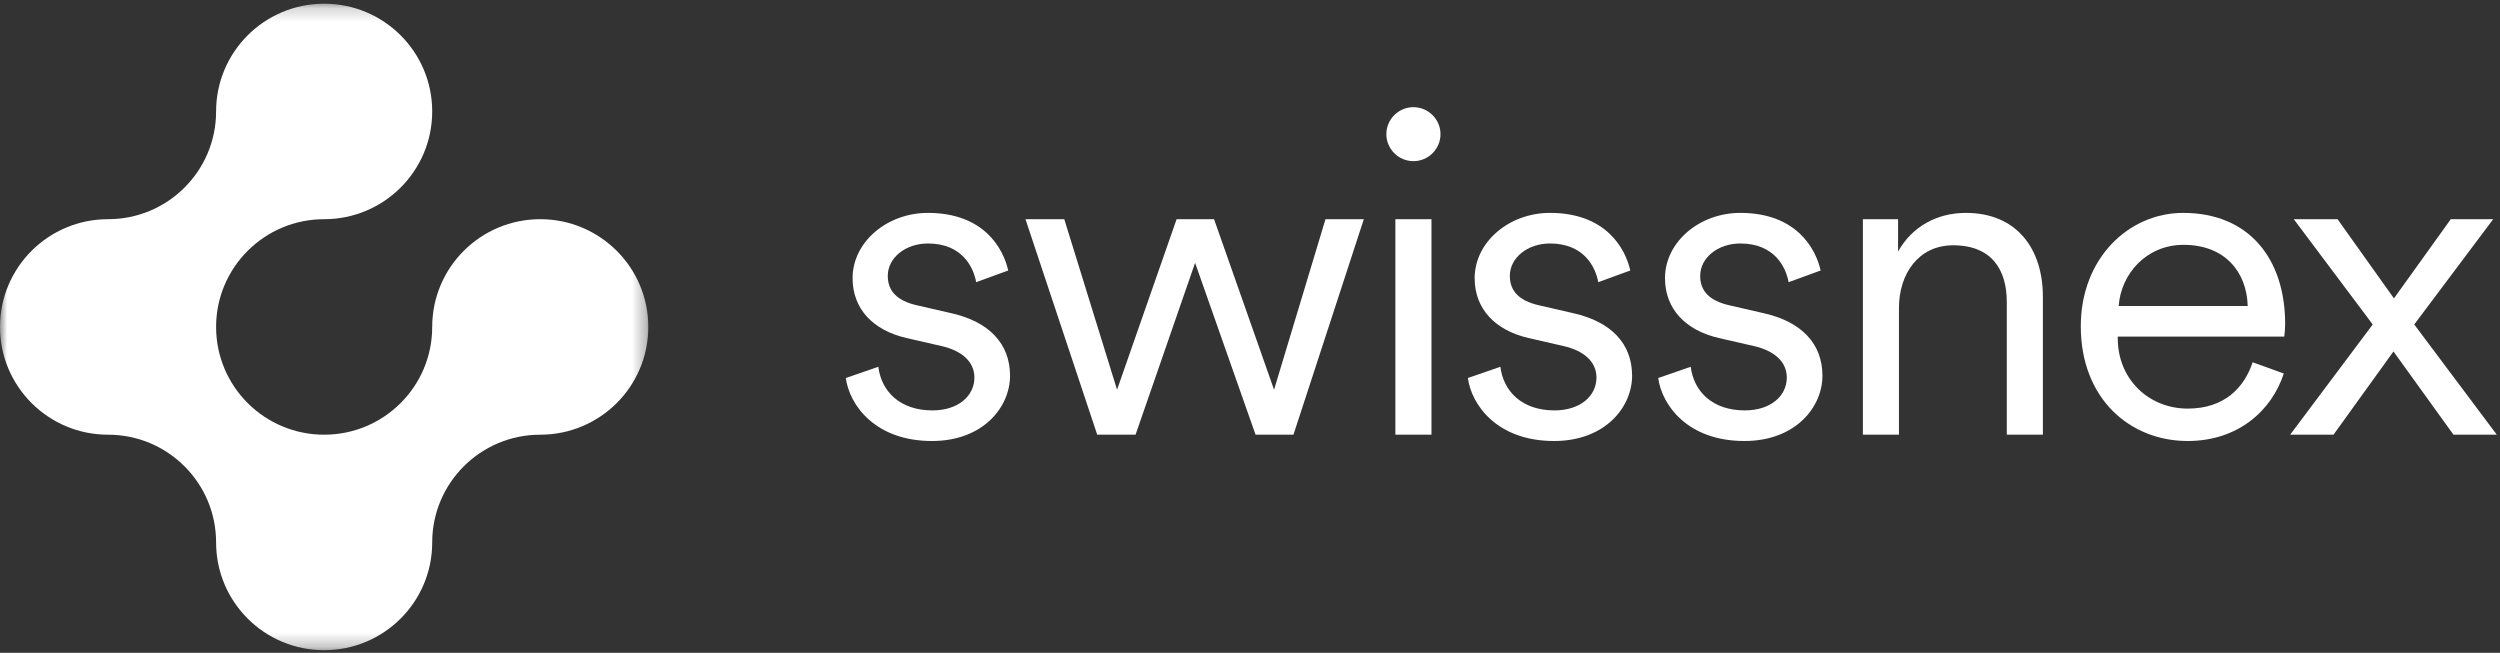
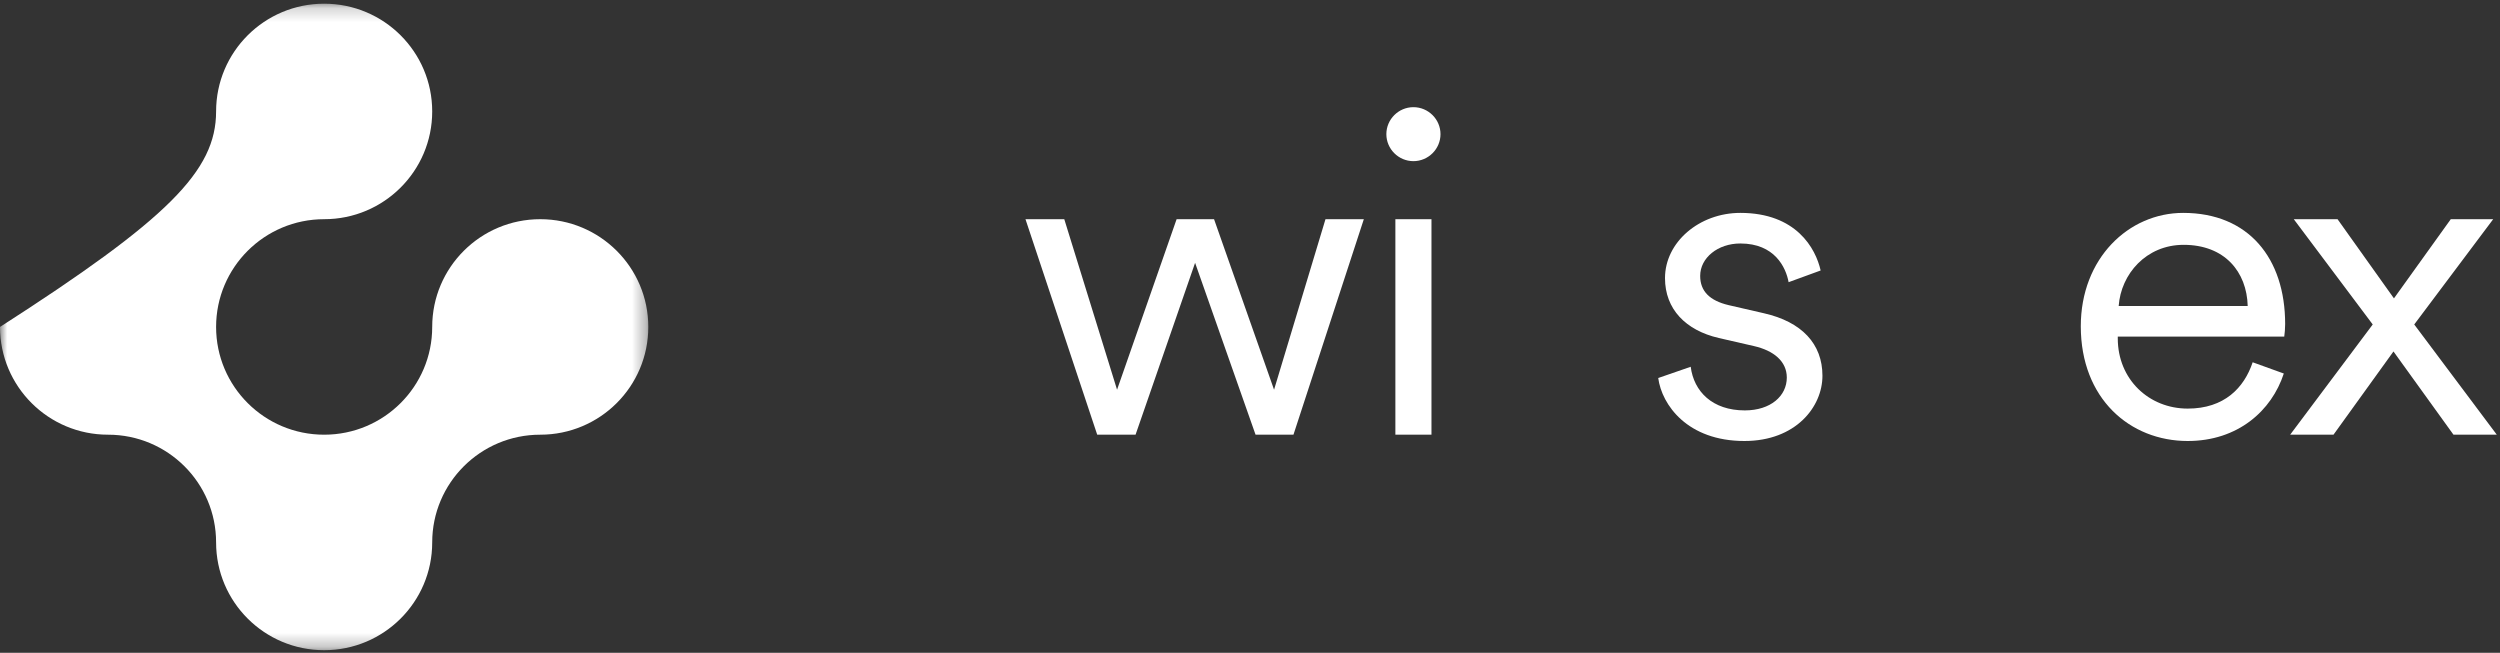
<svg xmlns="http://www.w3.org/2000/svg" xmlns:xlink="http://www.w3.org/1999/xlink" width="180px" height="47px" viewBox="0 0 180 47" version="1.1">
  <rect x="0" y="0" width="180" height="47" fill="#333333" stroke="none" />
  <title>Logos/Snissnex-2021</title>
  <defs>
    <polygon id="path-1" points="0 0.186 46.678 0.186 46.678 46.734 0 46.734" />
  </defs>
  <g id="Symbols" stroke="none" stroke-width="1" fill="none" fill-rule="evenodd">
    <g id="MODULE/Footer" transform="translate(-538, -77)">
      <g id="Logos/Partners" transform="translate(0, 53)">
        <g id="Logos/Snissnex-2021" transform="translate(538, 24)">
-           <path d="M63.238,26.407 C63.465,28.189 64.797,29.549 67.136,29.549 C68.987,29.549 70.157,28.513 70.157,27.184 C70.157,26.018 69.214,25.24 67.785,24.916 L65.252,24.334 C62.88,23.783 61.386,22.26 61.386,20.025 C61.386,17.434 63.854,15.328 66.811,15.328 C70.839,15.328 72.235,17.887 72.592,19.475 L70.286,20.317 C70.091,19.248 69.28,17.531 66.811,17.531 C65.186,17.531 63.92,18.567 63.92,19.863 C63.92,20.965 64.602,21.645 65.966,21.969 L68.5,22.552 C71.228,23.167 72.723,24.754 72.723,27.055 C72.723,29.29 70.806,31.752 67.103,31.752 C63.01,31.752 61.158,29.16 60.899,27.217 L63.238,26.407 Z" id="Fill-1" fill="#FFFFFF" />
          <polygon id="Fill-3" fill="#FFFFFF" points="87.412 15.782 91.732 28.059 95.435 15.782 98.196 15.782 93.129 31.298 90.4 31.298 86.047 18.924 81.76 31.298 78.999 31.298 73.834 15.782 76.628 15.782 80.428 28.059 84.716 15.782" />
          <path d="M101.766,7.716 C102.838,7.716 103.716,8.59 103.716,9.659 C103.716,10.728 102.838,11.603 101.766,11.603 C100.695,11.603 99.818,10.728 99.818,9.659 C99.818,8.59 100.695,7.716 101.766,7.716 L101.766,7.716 Z M100.467,31.298 L103.066,31.298 L103.066,15.782 L100.467,15.782 L100.467,31.298 Z" id="Fill-5" fill="#FFFFFF" />
-           <path d="M108.026,26.407 C108.253,28.189 109.585,29.549 111.924,29.549 C113.776,29.549 114.945,28.513 114.945,27.184 C114.945,26.018 114.003,25.24 112.574,24.916 L110.04,24.334 C107.669,23.783 106.175,22.26 106.175,20.025 C106.175,17.434 108.643,15.328 111.599,15.328 C115.627,15.328 117.024,17.887 117.381,19.475 L115.074,20.317 C114.88,19.248 114.068,17.531 111.599,17.531 C109.975,17.531 108.708,18.567 108.708,19.863 C108.708,20.965 109.39,21.645 110.754,21.969 L113.288,22.552 C116.017,23.167 117.511,24.754 117.511,27.055 C117.511,29.29 115.595,31.752 111.892,31.752 C107.799,31.752 105.947,29.16 105.687,27.217 L108.026,26.407 Z" id="Fill-7" fill="#FFFFFF" />
          <path d="M121.731,26.407 C121.958,28.189 123.29,29.549 125.629,29.549 C127.481,29.549 128.65,28.513 128.65,27.184 C128.65,26.018 127.708,25.24 126.279,24.916 L123.745,24.334 C121.374,23.783 119.88,22.26 119.88,20.025 C119.88,17.434 122.348,15.328 125.304,15.328 C129.332,15.328 130.729,17.887 131.086,19.475 L128.78,20.317 C128.585,19.248 127.773,17.531 125.304,17.531 C123.68,17.531 122.413,18.567 122.413,19.863 C122.413,20.965 123.095,21.645 124.459,21.969 L126.993,22.552 C129.722,23.167 131.216,24.754 131.216,27.055 C131.216,29.29 129.3,31.752 125.597,31.752 C121.504,31.752 119.652,29.16 119.392,27.217 L121.731,26.407 Z" id="Fill-9" fill="#FFFFFF" />
-           <path d="M136.725,31.298 L134.127,31.298 L134.127,15.782 L136.661,15.782 L136.661,18.114 C137.667,16.3 139.487,15.328 141.533,15.328 C145.269,15.328 147.087,17.985 147.087,21.353 L147.087,31.298 L144.489,31.298 L144.489,21.742 C144.489,19.475 143.45,17.661 140.623,17.661 C138.122,17.661 136.725,19.733 136.725,22.163 L136.725,31.298 Z" id="Fill-11" fill="#FFFFFF" />
          <path d="M164.434,26.893 C163.557,29.581 161.121,31.752 157.515,31.752 C153.357,31.752 149.817,28.707 149.817,23.491 C149.817,18.6 153.26,15.328 157.19,15.328 C161.9,15.328 164.531,18.6 164.531,23.33 C164.531,23.654 164.499,24.01 164.466,24.236 L152.48,24.236 L152.48,24.366 C152.48,27.314 154.721,29.419 157.515,29.419 C160.146,29.419 161.576,27.929 162.192,26.083 L164.434,26.893 Z M161.835,22.034 C161.77,19.571 160.179,17.628 157.223,17.628 C154.526,17.628 152.707,19.733 152.545,22.034 L161.835,22.034 Z" id="Fill-13" fill="#FFFFFF" />
          <polygon id="Fill-15" fill="#FFFFFF" points="176.456 15.782 172.364 21.483 168.303 15.782 165.152 15.782 170.836 23.362 164.891 31.298 168.011 31.298 172.33 25.305 176.65 31.298 179.769 31.298 173.825 23.362 179.51 15.782" />
          <g id="Group-19" transform="translate(0, 0.08)">
            <mask id="mask-2" fill="white">
              <use xlink:href="#path-1" />
            </mask>
            <g id="Clip-18" />
-             <path d="M23.339,46.734 C19.042,46.734 15.559,43.261 15.559,38.976 C15.559,34.691 12.076,31.218 7.78,31.218 C3.483,31.218 -7.98816568e-05,27.745 -7.98816568e-05,23.46 C-7.98816568e-05,19.175 3.483,15.702 7.78,15.702 C12.076,15.702 15.559,12.229 15.559,7.944 C15.559,3.659 19.042,0.186 23.339,0.186 C27.636,0.186 31.119,3.659 31.119,7.944 C31.119,12.229 27.636,15.702 23.339,15.702 C19.042,15.702 15.559,19.175 15.559,23.46 C15.559,27.745 19.042,31.218 23.339,31.218 C27.636,31.218 31.119,27.745 31.119,23.46 C31.119,19.175 34.601,15.702 38.898,15.702 C43.195,15.702 46.678,19.175 46.678,23.46 C46.678,27.745 43.195,31.218 38.898,31.218 C34.601,31.218 31.119,34.691 31.119,38.976 C31.119,43.261 27.636,46.734 23.339,46.734" id="Fill-17" fill="#FFFFFF" mask="url(#mask-2)" />
+             <path d="M23.339,46.734 C19.042,46.734 15.559,43.261 15.559,38.976 C15.559,34.691 12.076,31.218 7.78,31.218 C3.483,31.218 -7.98816568e-05,27.745 -7.98816568e-05,23.46 C12.076,15.702 15.559,12.229 15.559,7.944 C15.559,3.659 19.042,0.186 23.339,0.186 C27.636,0.186 31.119,3.659 31.119,7.944 C31.119,12.229 27.636,15.702 23.339,15.702 C19.042,15.702 15.559,19.175 15.559,23.46 C15.559,27.745 19.042,31.218 23.339,31.218 C27.636,31.218 31.119,27.745 31.119,23.46 C31.119,19.175 34.601,15.702 38.898,15.702 C43.195,15.702 46.678,19.175 46.678,23.46 C46.678,27.745 43.195,31.218 38.898,31.218 C34.601,31.218 31.119,34.691 31.119,38.976 C31.119,43.261 27.636,46.734 23.339,46.734" id="Fill-17" fill="#FFFFFF" mask="url(#mask-2)" />
          </g>
        </g>
      </g>
    </g>
  </g>
</svg>